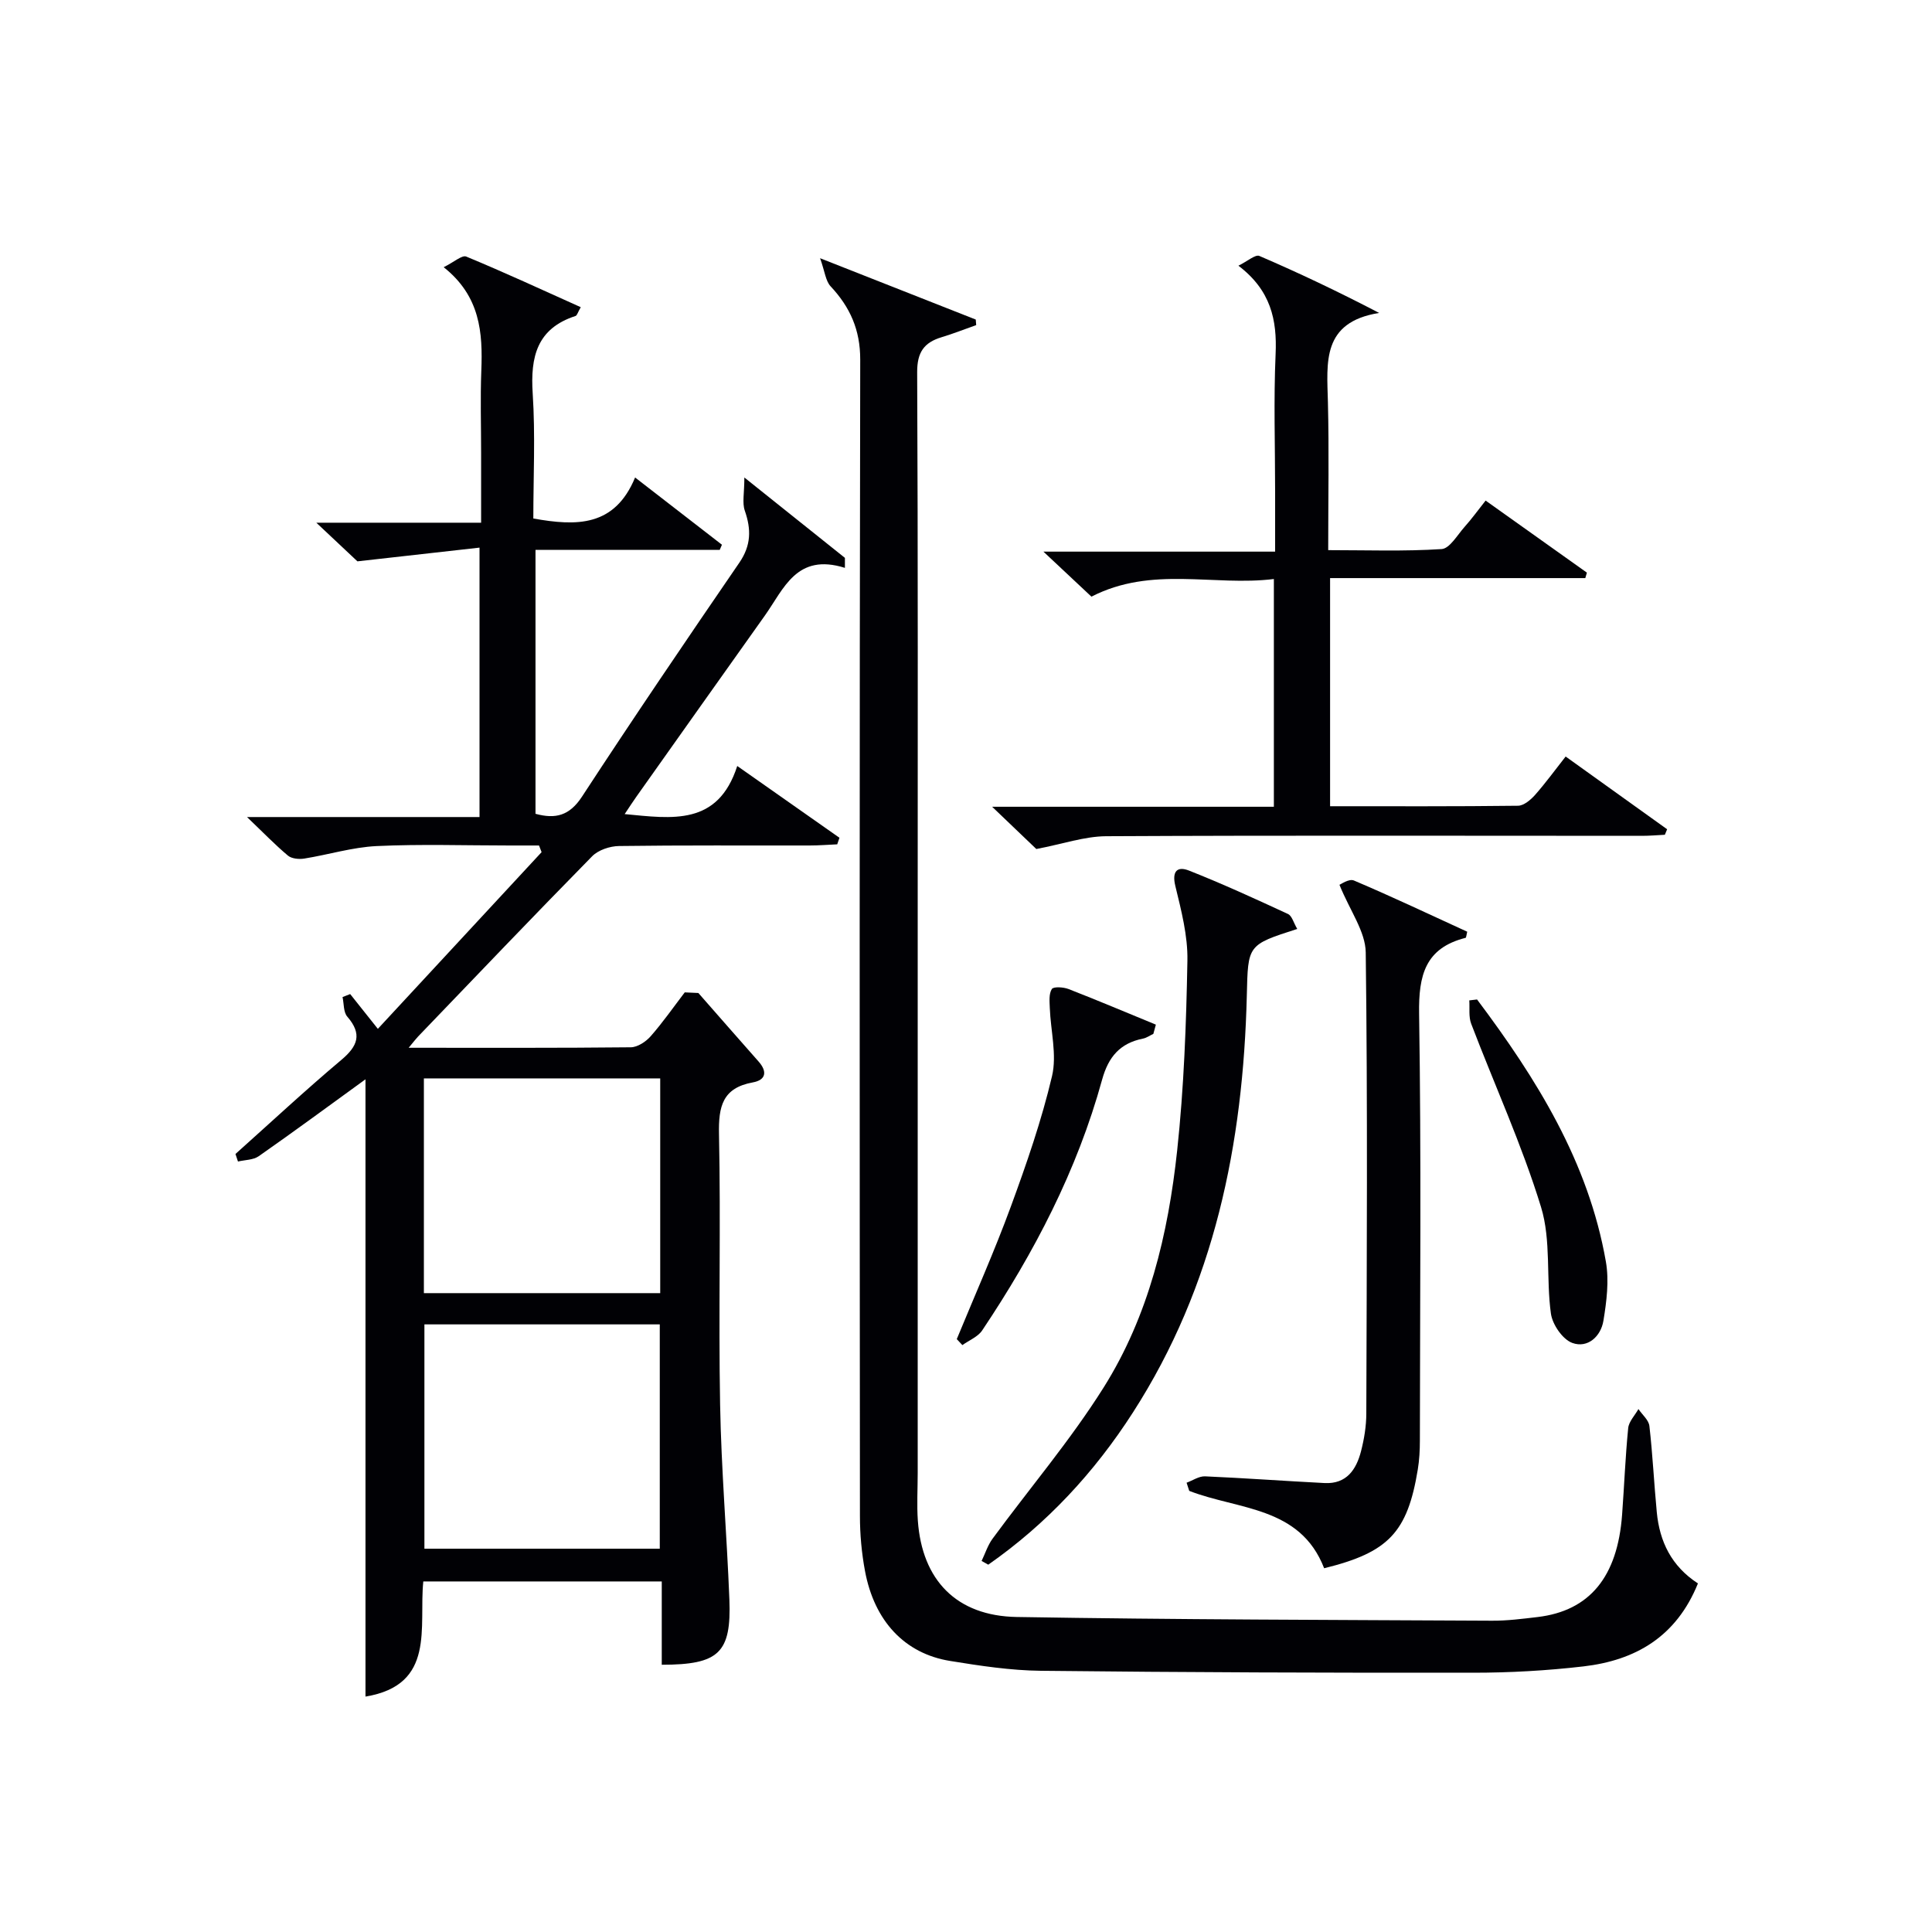
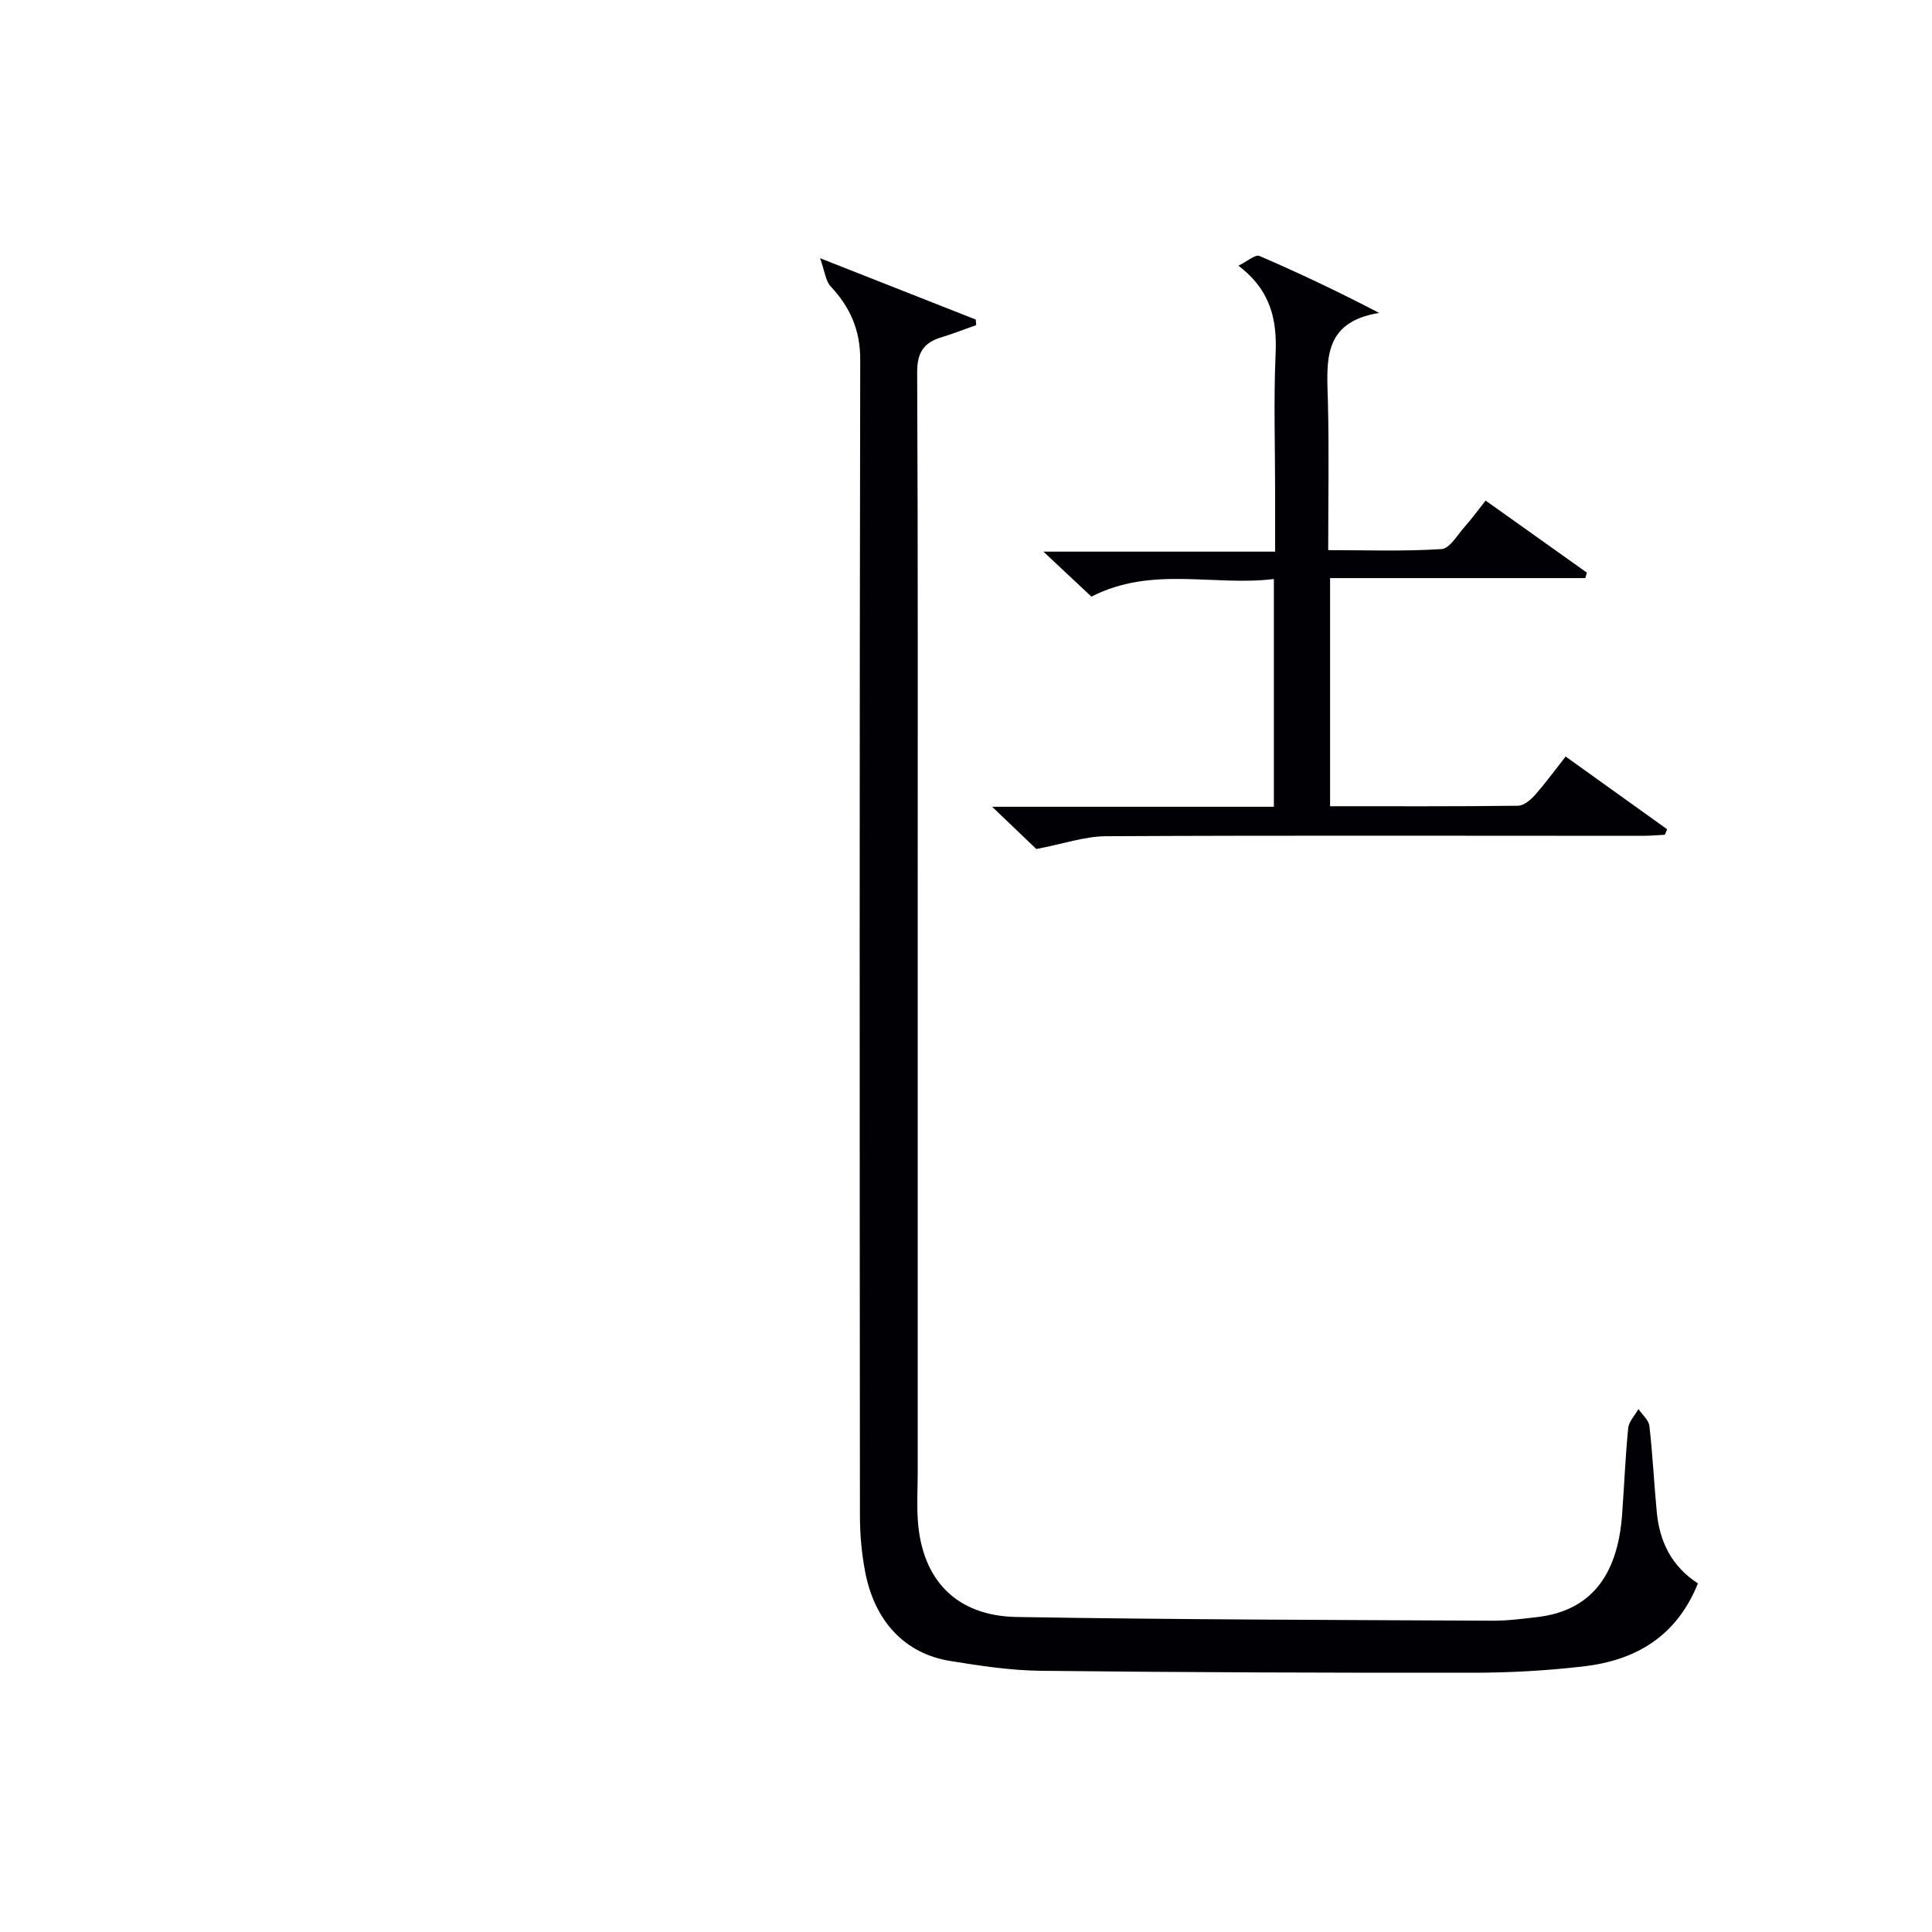
<svg xmlns="http://www.w3.org/2000/svg" enable-background="new 0 0 400 400" viewBox="0 0 400 400">
  <g fill="#010105">
-     <path d="m84.61 216.93c16.07 0 31.04.06 46-.1 1.39-.02 3.1-1.15 4.09-2.27 2.53-2.88 4.74-6.05 7.07-9.1.94.04 1.88.09 2.82.13 4.15 4.73 8.29 9.46 12.46 14.18 1.86 2.1 1.53 3.84-1.19 4.33-6.26 1.14-7.12 4.96-7 10.69.39 18.66-.11 37.33.23 55.99.24 13.46 1.39 26.89 1.92 40.35.43 11.09-2.16 13.53-14 13.54 0-2.81 0-5.62 0-8.43 0-2.82 0-5.64 0-8.82-16.5 0-32.71 0-49.37 0-.96 9.4 2.65 21.42-11.97 23.84 0-42.72 0-85.16 0-127.8-7.31 5.3-14.64 10.7-22.1 15.92-1.13.79-2.85.76-4.3 1.1-.17-.52-.35-1.04-.52-1.56 7.28-6.51 14.43-13.17 21.9-19.46 3.43-2.88 4.39-5.35 1.25-8.98-.81-.93-.68-2.68-.98-4.05.53-.21 1.05-.41 1.58-.62 1.72 2.16 3.44 4.32 5.73 7.2 11.83-12.77 22.87-24.68 33.9-36.58-.18-.46-.35-.92-.53-1.38-2.04 0-4.08 0-6.13 0-9.17 0-18.35-.31-27.49.12-5.03.24-9.99 1.79-15 2.59-1.08.17-2.59.03-3.36-.61-2.67-2.24-5.1-4.76-8.48-7.99h48.14c0-18.6 0-36.52 0-55.78-8.19.92-16.07 1.8-25.28 2.84-1.64-1.54-4.66-4.38-8.51-8h34.12c0-5.22 0-9.84 0-14.46 0-5.67-.18-11.34.04-17 .31-7.88-.2-15.41-7.79-21.44 2.16-1.07 3.8-2.56 4.67-2.2 7.93 3.28 15.72 6.89 23.71 10.48-.61 1.05-.76 1.71-1.08 1.82-8 2.59-9.37 8.46-8.87 16.05.56 8.59.13 17.25.13 25.88 8.96 1.6 16.83 1.75 21.07-8.49 6.43 4.97 12.21 9.45 17.98 13.92-.15.36-.31.72-.46 1.07-12.56 0-25.13 0-38.14 0v54.64c4.12 1.12 7.03.42 9.63-3.56 10.64-16.29 21.57-32.39 32.57-48.43 2.46-3.59 2.48-6.9 1.13-10.78-.56-1.62-.09-3.59-.09-6.86 7.88 6.3 14.35 11.47 20.82 16.64v2.07c-10.02-3.15-12.64 4.35-16.59 9.9-8.88 12.48-17.72 24.97-26.58 37.47-.74 1.04-1.43 2.12-2.43 3.61 9.85.93 19.29 2.49 23.31-9.96 7.56 5.31 14.36 10.08 21.16 14.86-.15.45-.31.91-.46 1.36-1.9.08-3.79.24-5.69.24-13.17.02-26.33-.07-39.5.11-1.89.03-4.27.82-5.55 2.12-12.12 12.33-24.06 24.85-36.04 37.32-.44.46-.82.97-1.95 2.33zm3.26 57.27v46.44h48.73c0-15.65 0-31 0-46.44-16.36 0-32.32 0-48.73 0zm48.82-6.47c0-15.12 0-29.69 0-44.46-16.4 0-32.49 0-48.93 0v44.46z" />
    <path d="m351.54 327.83c-4.48 11.08-12.97 15.93-23.69 17.18-7.58.88-15.26 1.31-22.89 1.31-29.82.03-59.64-.07-89.45-.4-6.28-.07-12.59-1.03-18.81-2.04-9.39-1.52-15.68-8.25-17.61-18.61-.7-3.74-1.05-7.6-1.05-11.4-.06-79.8-.1-159.61.06-239.41.01-6.18-2.1-10.87-6.14-15.19-1.03-1.11-1.18-3.04-2.17-5.81 11.93 4.7 22.08 8.7 32.23 12.7.03.38.06.77.09 1.15-2.39.84-4.75 1.78-7.17 2.51-3.64 1.1-5.06 3.12-5.05 7.22.18 38.32.11 76.64.11 114.96v112.96c0 3.29-.2 6.6.03 9.88.87 12.29 7.98 19.73 20.48 19.94 32.79.55 65.59.6 98.39.77 3.14.02 6.3-.39 9.44-.76 10.77-1.28 16.56-8.31 17.5-21.21.44-5.97.67-11.96 1.26-17.91.14-1.37 1.39-2.63 2.12-3.94.79 1.17 2.13 2.27 2.27 3.51.68 5.93.96 11.9 1.53 17.85.58 6.06 3.02 11.17 8.52 14.74z" />
    <path d="m214.56 175.78c-2.35-2.24-5.32-5.08-9.15-8.75h58.33c0-15.85 0-31.09 0-47.15-12.5 1.54-25.25-2.78-37.77 3.65-2.87-2.69-5.99-5.62-9.94-9.32h47.97c0-4.54 0-8.48 0-12.41 0-9.5-.32-19.01.1-28.48.32-7.1-.99-13.21-7.7-18.31 1.9-.93 3.51-2.38 4.34-2.02 8.17 3.51 16.21 7.33 24.8 11.8-11.94 1.91-10.81 10.27-10.61 18.44.25 9.98.06 19.97.06 30.67 7.98 0 15.75.28 23.48-.22 1.68-.11 3.26-2.92 4.76-4.6 1.43-1.6 2.7-3.35 4.35-5.44 7.07 5.03 14.02 9.98 20.97 14.92-.11.38-.22.75-.33 1.13-17.48 0-34.97 0-52.84 0v47.23c13.03 0 25.97.06 38.91-.1 1.19-.01 2.61-1.21 3.51-2.22 2.18-2.46 4.12-5.14 6.35-7.97 7.21 5.17 14.11 10.11 21.01 15.06-.16.38-.32.76-.47 1.14-1.58.08-3.16.22-4.73.22-36.98 0-73.97-.11-110.95.08-4.49.03-8.97 1.61-14.45 2.65z" />
-     <path d="m245.67 306.98c1.27-.46 2.56-1.37 3.82-1.32 8.26.36 16.5.97 24.76 1.39 4.53.23 6.55-2.78 7.53-6.57.66-2.55 1.1-5.24 1.1-7.87.09-31.81.29-63.62-.12-95.42-.06-4.33-3.26-8.62-5.44-14 .23-.07 1.97-1.33 3-.89 7.92 3.36 15.69 7.05 23.45 10.6-.18.73-.2 1.24-.34 1.27-8.36 2.11-9.74 7.75-9.62 15.69.46 29.47.19 58.95.16 88.43 0 1.98-.11 3.99-.43 5.95-2.14 13.04-6.08 17.17-19.39 20.45-4.97-12.85-17.81-12.08-27.93-16.02-.17-.56-.36-1.13-.55-1.69z" />
-     <path d="m268.58 192.33c-10.34 3.31-10.19 3.31-10.44 13.79-.75 30.7-6.67 60.04-23.58 86.32-7.97 12.4-17.84 23.05-29.95 31.51-.46-.26-.92-.51-1.38-.77.74-1.54 1.27-3.25 2.27-4.61 7.66-10.43 16.11-20.36 22.98-31.28 9.35-14.85 13.38-31.81 15.24-49.09 1.4-13.03 1.88-26.19 2.12-39.3.1-5.15-1.27-10.39-2.5-15.47-.75-3.09.43-4.13 2.82-3.19 6.94 2.74 13.74 5.86 20.52 9 .81.39 1.13 1.78 1.9 3.09z" />
-     <path d="m238.79 214.05c-.71.33-1.39.83-2.14.98-4.74.95-7.16 3.75-8.47 8.5-5.16 18.76-14.05 35.82-24.83 51.92-.89 1.33-2.71 2.04-4.1 3.04-.39-.41-.78-.83-1.16-1.24 3.76-9.14 7.8-18.19 11.2-27.46 3.25-8.85 6.36-17.83 8.52-26.99 1.04-4.41-.28-9.37-.46-14.09-.05-1.34-.22-2.93.42-3.94.34-.54 2.4-.41 3.46 0 6.07 2.36 12.06 4.9 18.08 7.37-.18.63-.35 1.27-.52 1.91z" />
-     <path d="m305.81 206.93c12.31 16.4 23.06 33.62 26.67 54.28.69 3.94.15 8.23-.51 12.24-.53 3.24-3.26 5.75-6.44 4.59-2.01-.73-4.11-3.8-4.43-6.07-1.02-7.31.07-15.14-2.04-22.04-3.96-12.92-9.64-25.32-14.47-37.98-.55-1.45-.28-3.21-.39-4.83.54-.06 1.08-.13 1.61-.19z" />
  </g>
</svg>